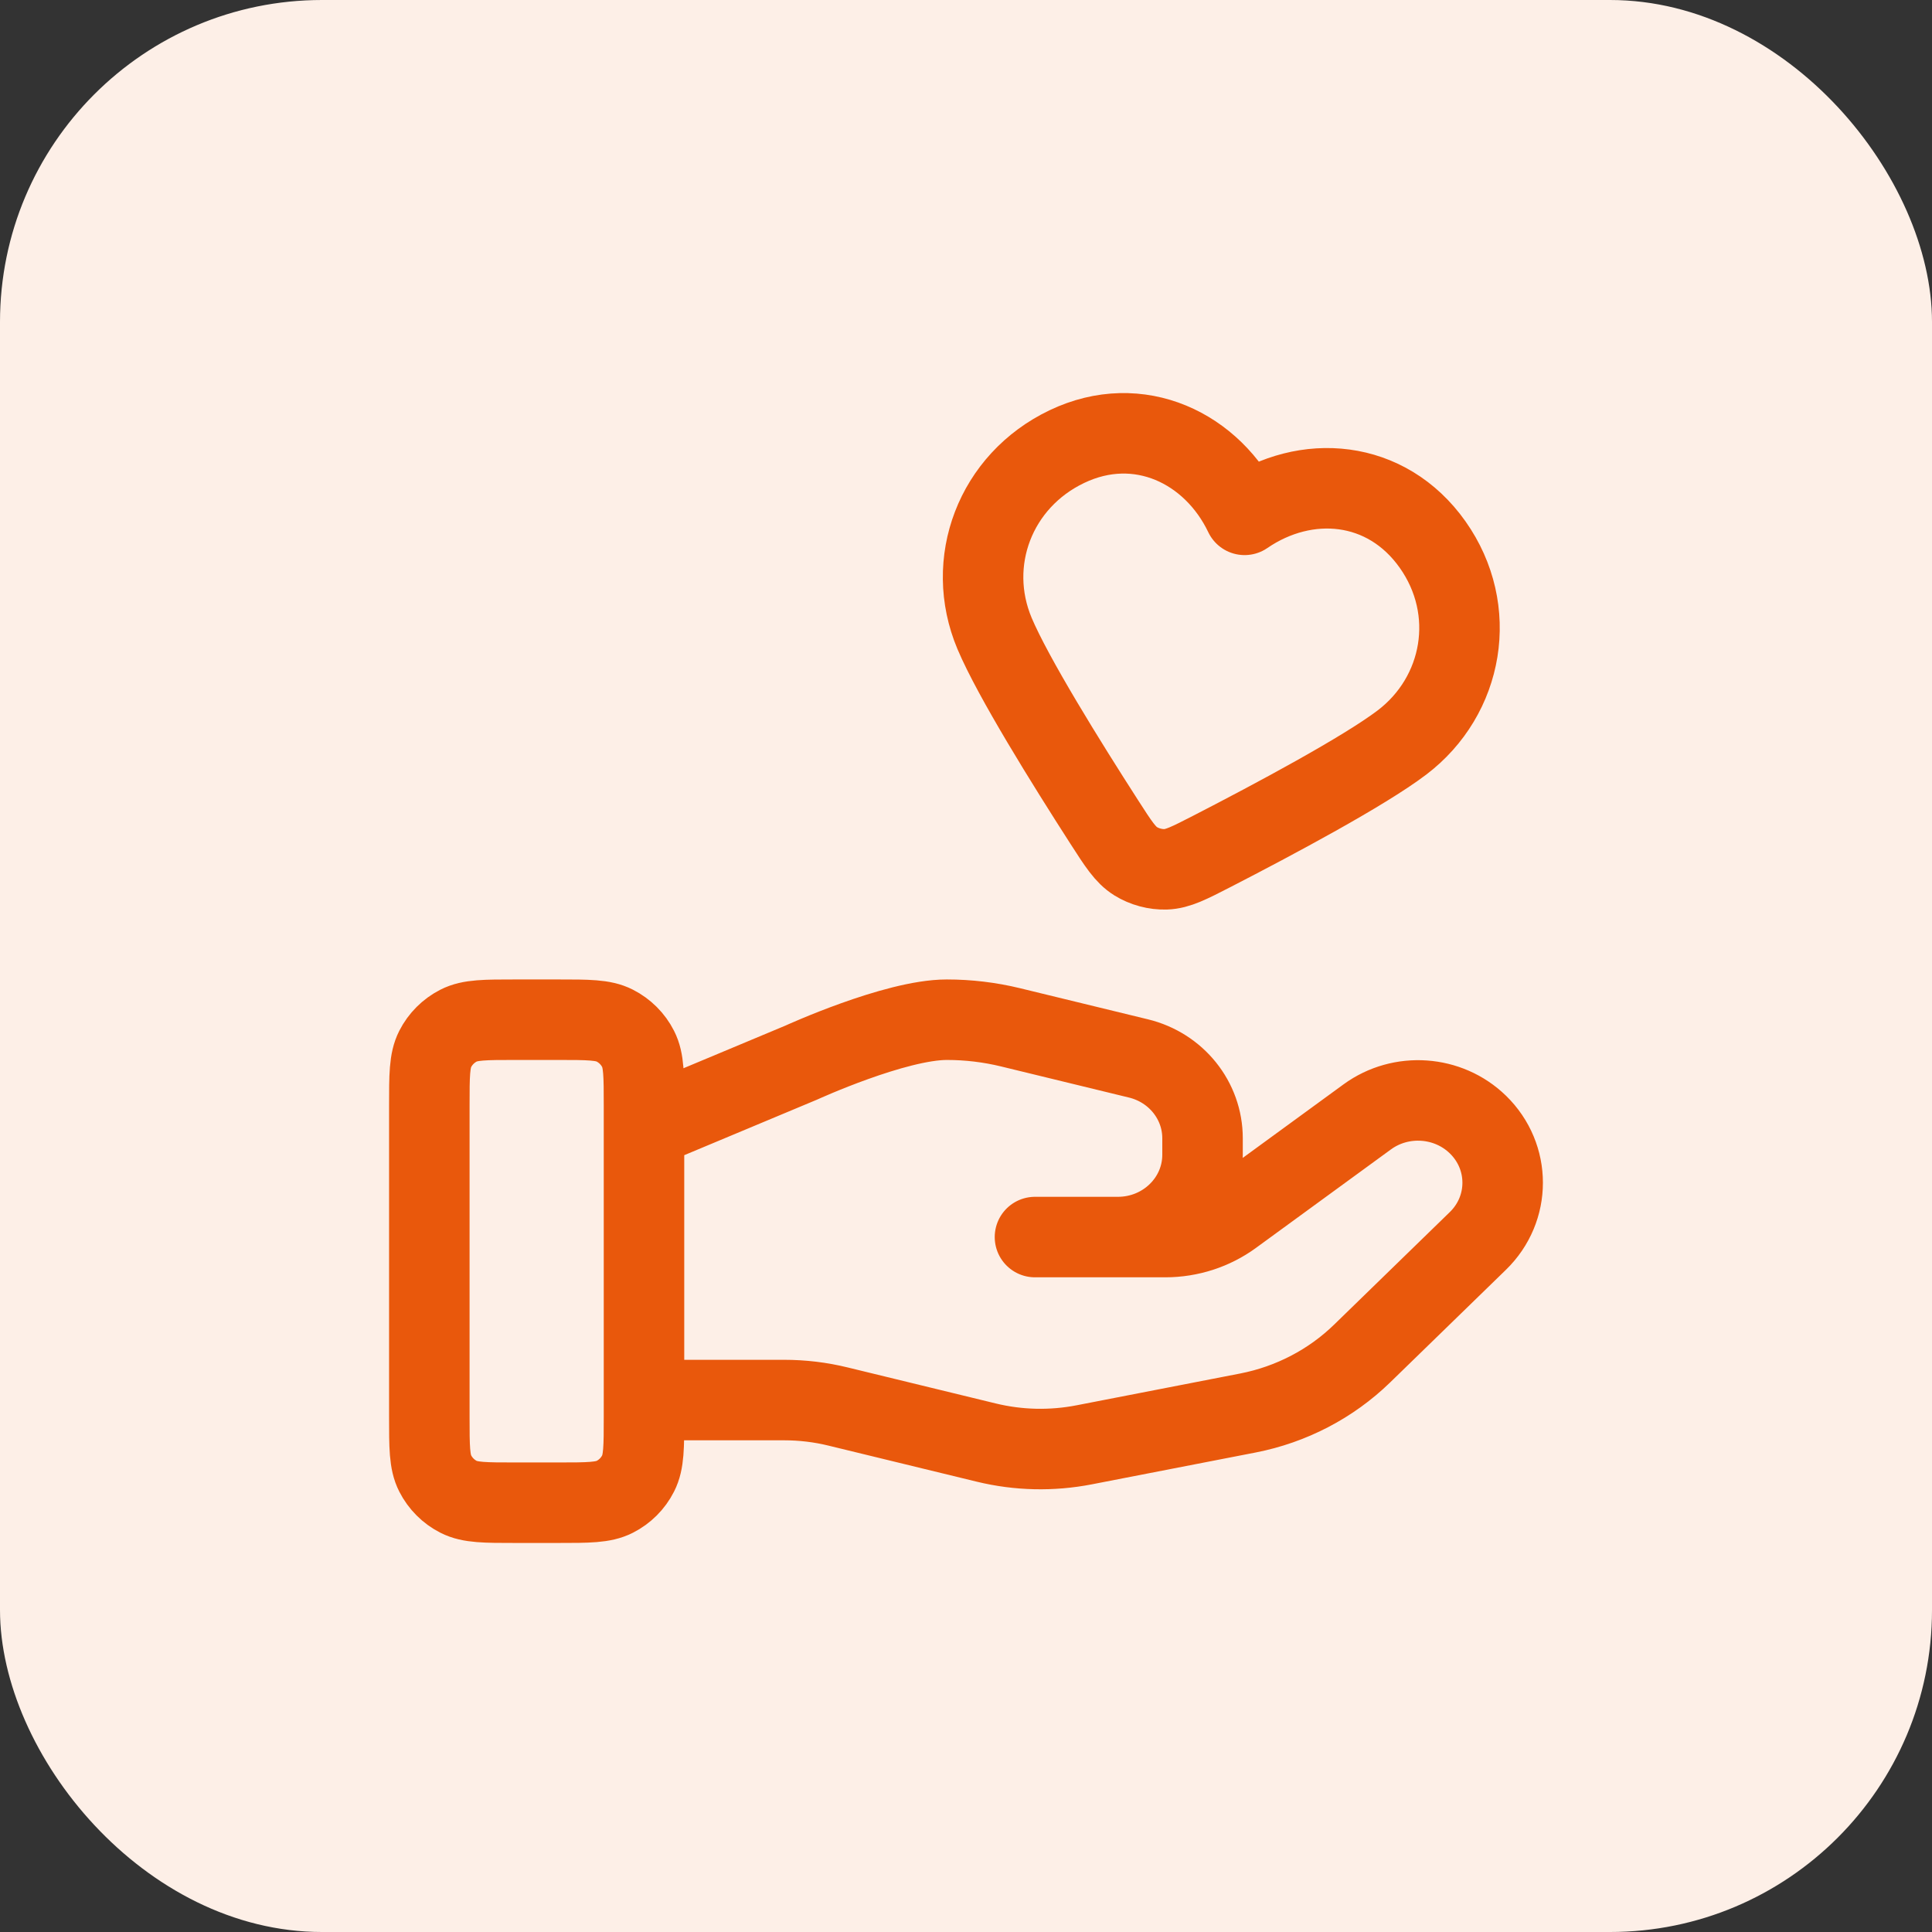
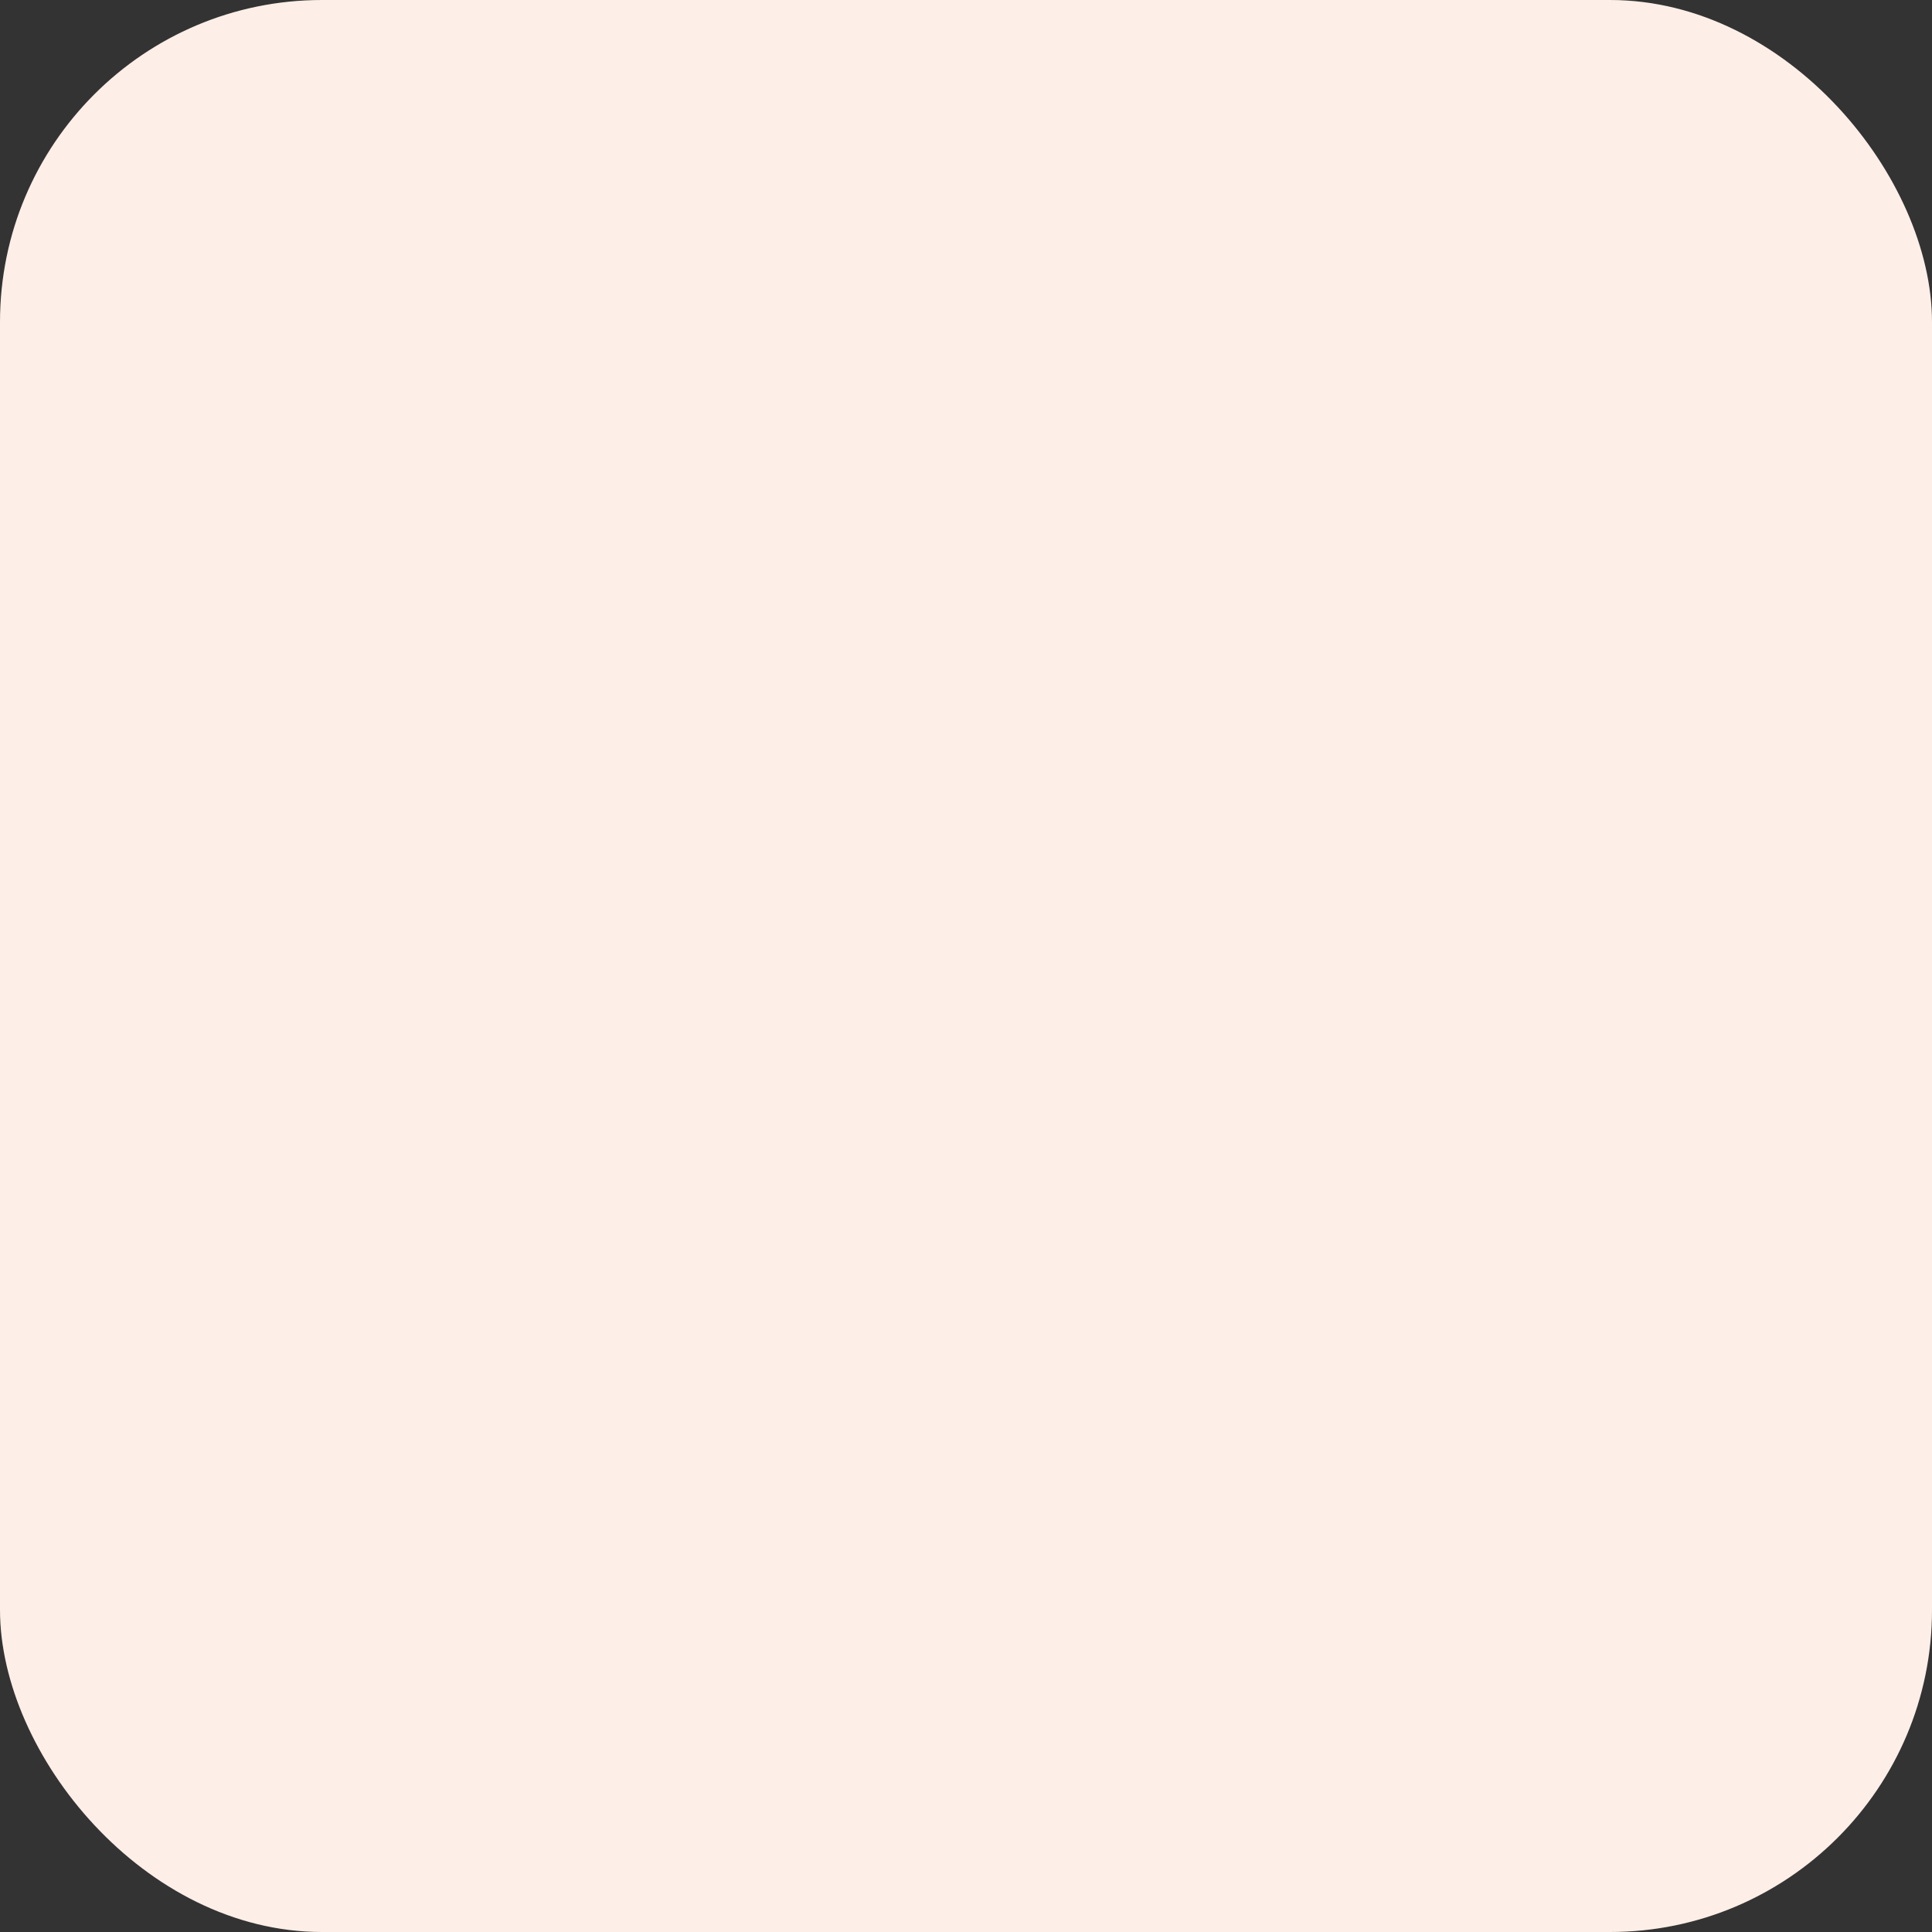
<svg xmlns="http://www.w3.org/2000/svg" fill="none" viewBox="0 0 60 60" height="60" width="60">
  <rect x="0" y="0" width="60" height="60" fill="#333333" stroke="none" />
  <rect fill="#FDEFE7" rx="10" height="60" width="60" />
-   <path stroke-linejoin="round" stroke-linecap="round" stroke-width="2.5" stroke="#E9580C" d="M20 43.48H24.351C24.918 43.48 25.482 43.547 26.031 43.682L30.628 44.8C31.626 45.043 32.665 45.066 33.672 44.87L38.755 43.882C40.098 43.62 41.333 42.977 42.301 42.036L45.897 38.538C46.923 37.54 46.923 35.922 45.897 34.923C44.972 34.024 43.508 33.923 42.462 34.685L38.271 37.743C37.671 38.182 36.941 38.418 36.19 38.418H32.142L34.718 38.418C36.17 38.418 37.346 37.274 37.346 35.861V35.35C37.346 34.177 36.526 33.155 35.357 32.871L31.381 31.904C30.734 31.747 30.071 31.668 29.405 31.668C27.797 31.668 24.887 32.999 24.887 32.999L20 35.043M13.333 34.335L13.333 44.001C13.333 44.935 13.333 45.402 13.515 45.758C13.675 46.072 13.93 46.327 14.243 46.486C14.6 46.668 15.067 46.668 16 46.668H17.333C18.267 46.668 18.733 46.668 19.09 46.486C19.404 46.327 19.659 46.072 19.818 45.758C20 45.402 20 44.935 20 44.001V34.335C20 33.401 20 32.935 19.818 32.578C19.659 32.264 19.404 32.01 19.09 31.85C18.733 31.668 18.267 31.668 17.333 31.668H16C15.067 31.668 14.6 31.668 14.243 31.85C13.93 32.01 13.675 32.264 13.515 32.578C13.333 32.935 13.333 33.401 13.333 34.335ZM38.652 15.989C37.658 13.907 35.364 12.804 33.134 13.869C30.904 14.933 29.954 17.457 30.887 19.673C31.465 21.042 33.118 23.701 34.297 25.533C34.732 26.21 34.95 26.548 35.268 26.746C35.541 26.916 35.883 27.008 36.204 26.997C36.578 26.985 36.936 26.8 37.652 26.432C39.589 25.435 42.35 23.959 43.535 23.062C45.451 21.61 45.926 18.941 44.491 16.912C43.056 14.883 40.554 14.683 38.652 15.989Z" />
</svg>